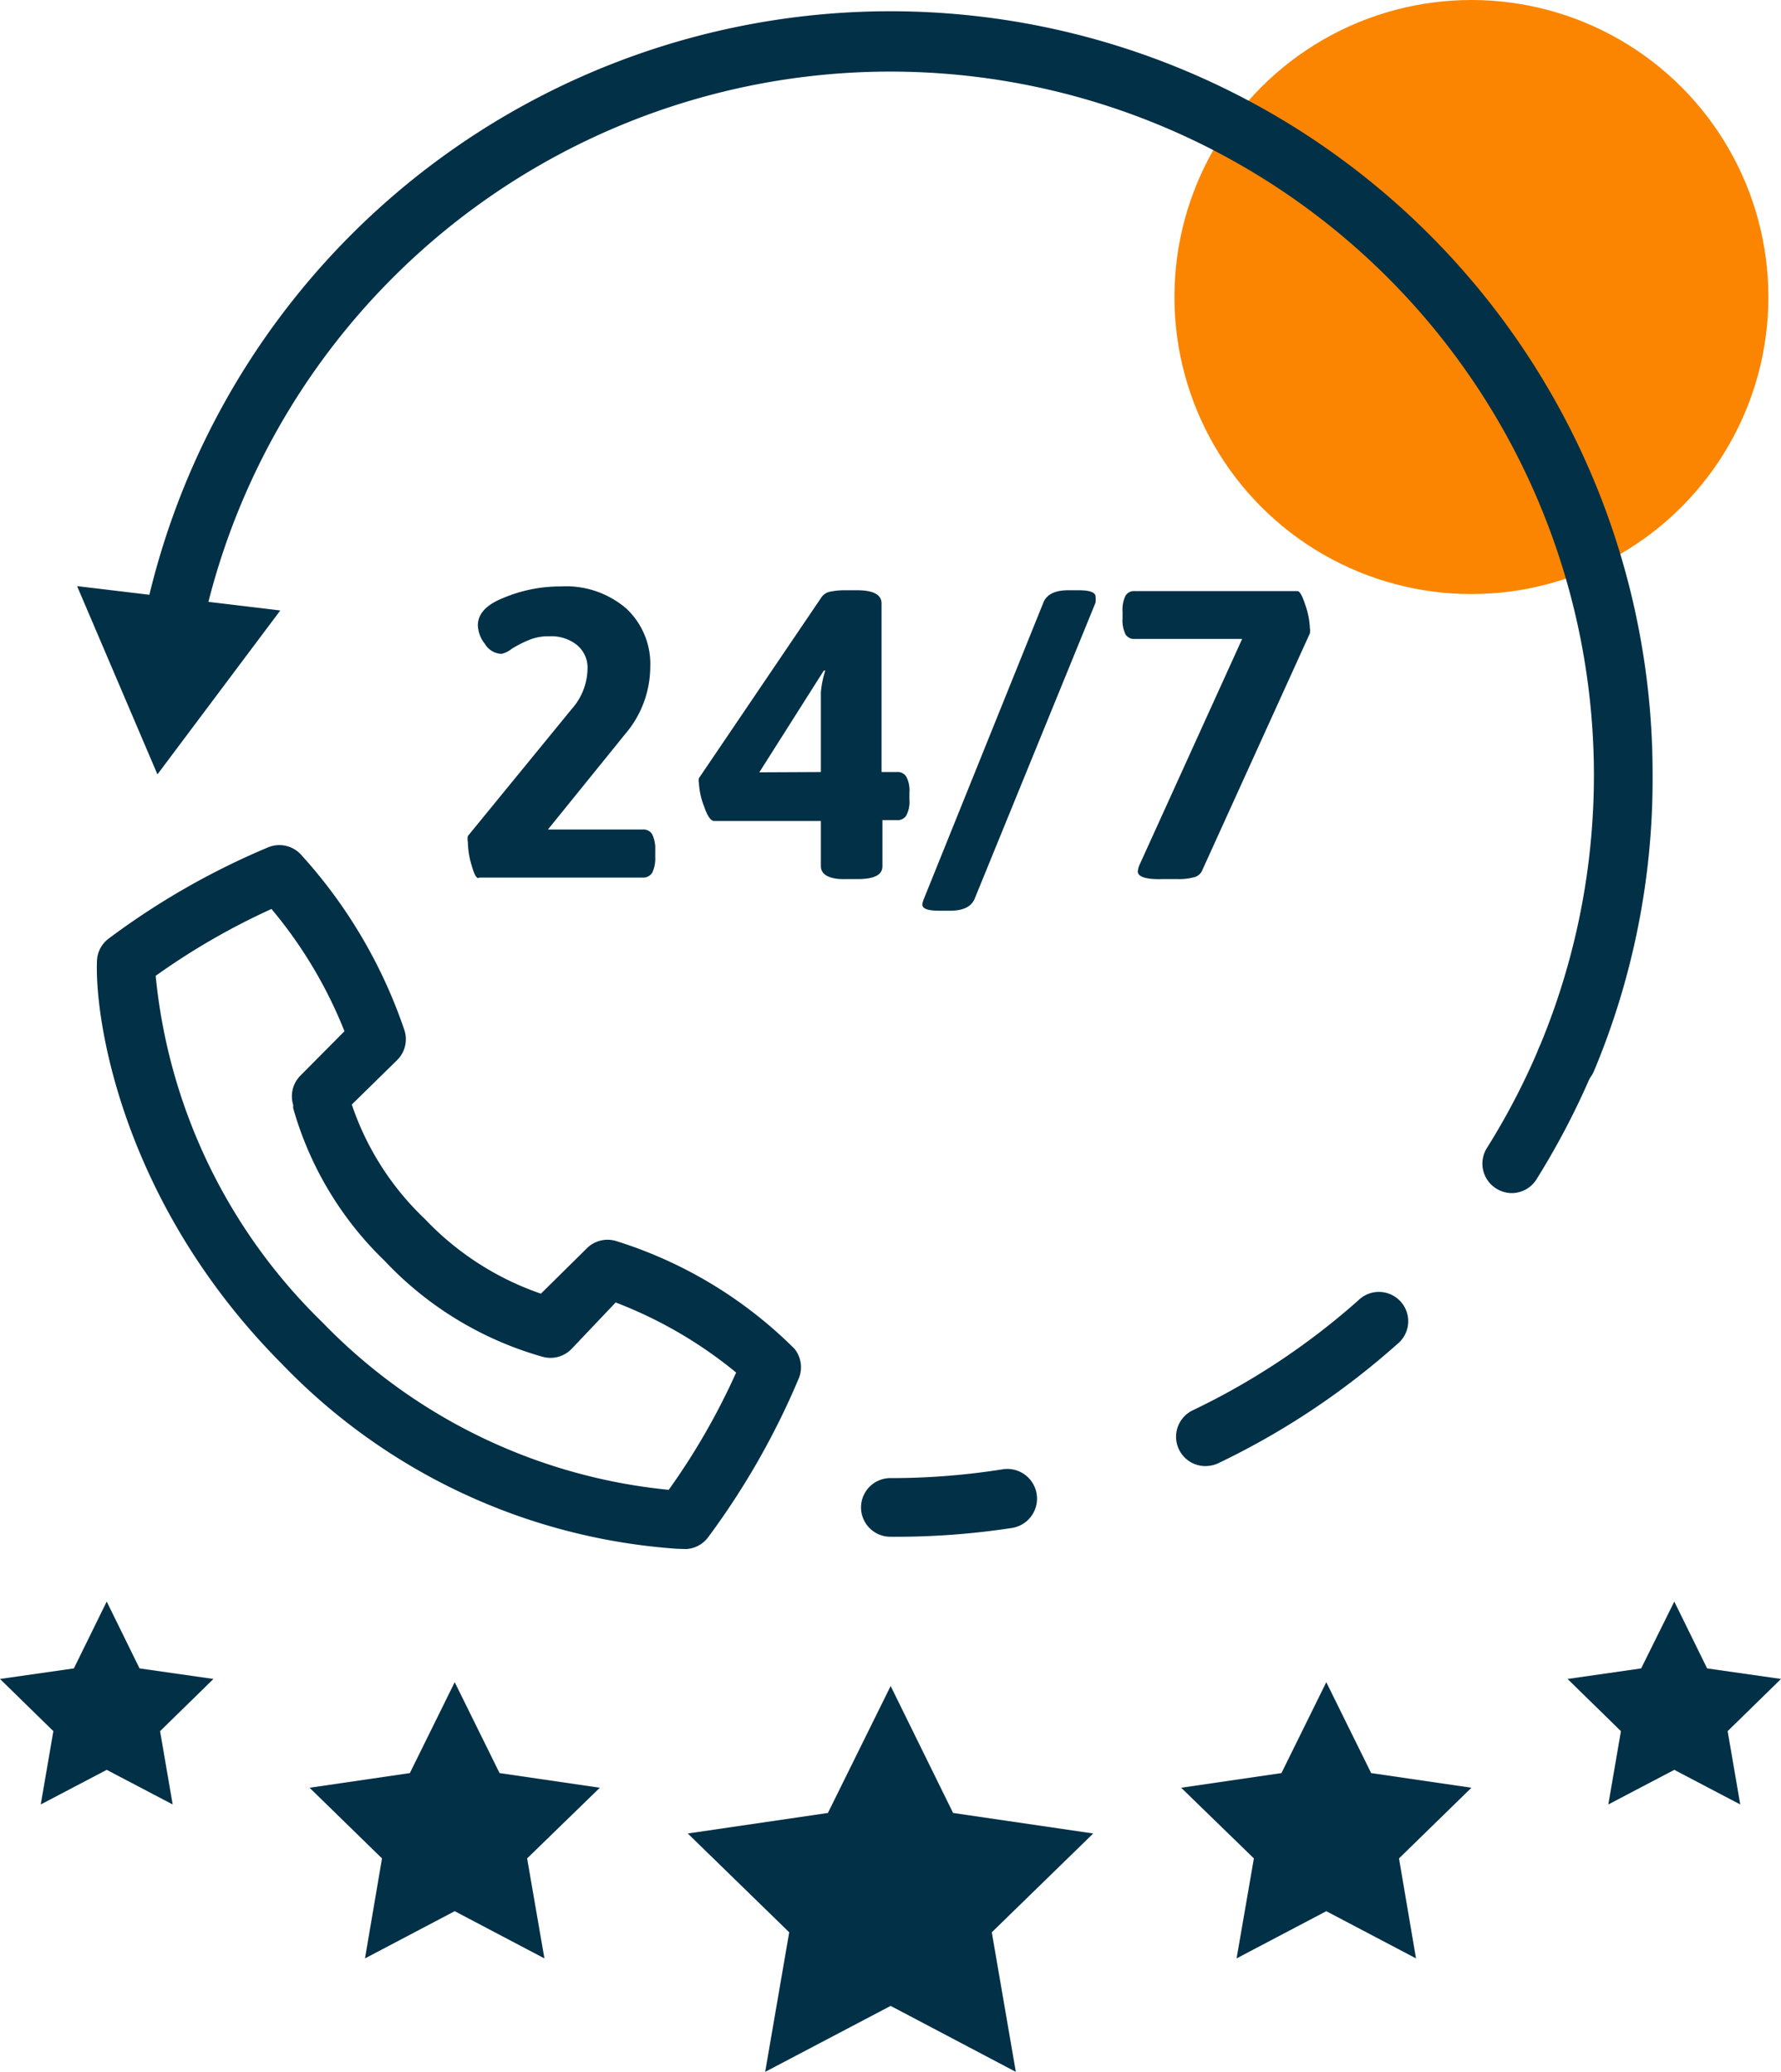
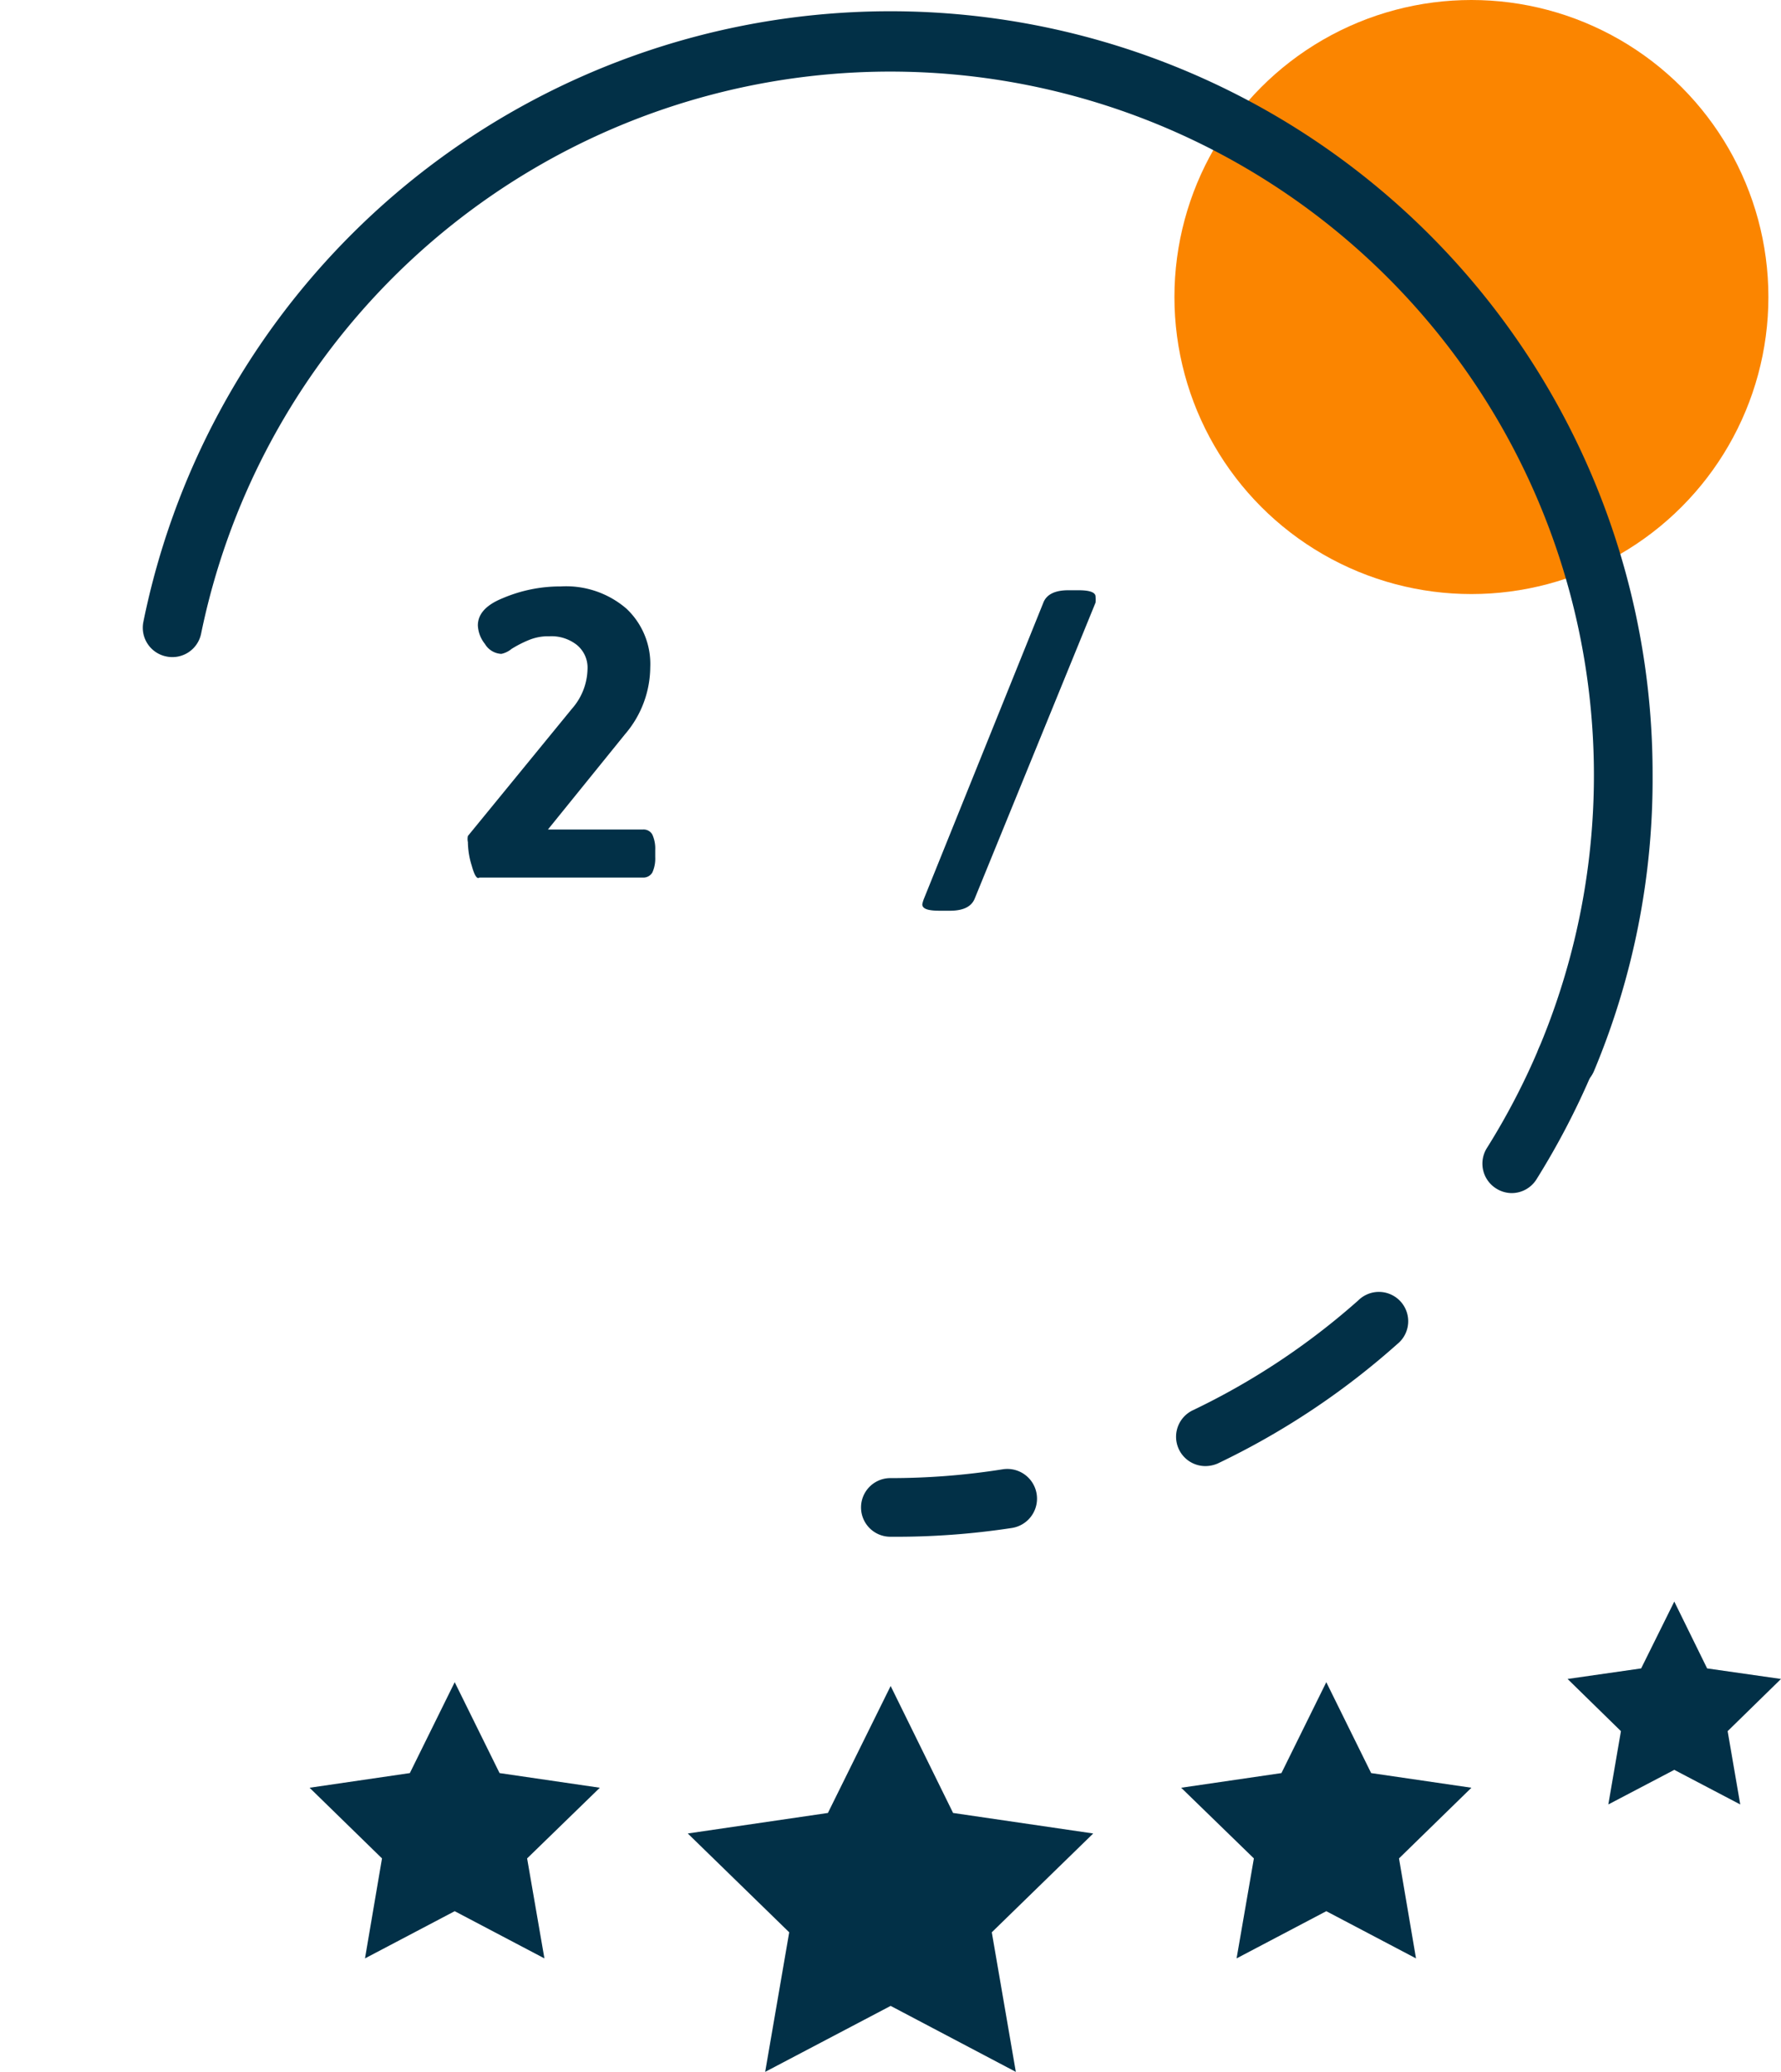
<svg xmlns="http://www.w3.org/2000/svg" id="Layer_1" data-name="Layer 1" viewBox="0 0 60.75 70.66">
  <defs>
    <style>.cls-1{fill:#fb8500;}.cls-2{fill:#023047;}</style>
  </defs>
  <circle class="cls-1" cx="50.19" cy="10.13" r="10.13" />
  <path class="cls-2" d="M16.09,29.52a2.77,2.77,0,0,1-.13-.8.48.48,0,0,1,0-.21l3.55-4.34a2.11,2.11,0,0,0,.53-1.34,1,1,0,0,0-.37-.84,1.4,1.4,0,0,0-.93-.29,1.72,1.72,0,0,0-.68.12,3.9,3.9,0,0,0-.61.31.81.81,0,0,1-.35.17.69.69,0,0,1-.56-.34,1.08,1.08,0,0,1-.24-.63c0-.39.28-.7.85-.93A5,5,0,0,1,19.13,20a3.15,3.15,0,0,1,2.24.76,2.59,2.59,0,0,1,.81,2,3.54,3.54,0,0,1-.86,2.28l-2.63,3.25h3.24a.34.34,0,0,1,.32.17,1.15,1.15,0,0,1,.1.53v.24a1.15,1.15,0,0,1-.1.53.36.36,0,0,1-.32.17H16.35C16.26,30,16.17,29.81,16.09,29.52Z" />
-   <path class="cls-2" d="M28,29.54V28H24.36c-.11,0-.23-.16-.34-.49a2.49,2.49,0,0,1-.18-.81.35.35,0,0,1,0-.16L28,20.4a.47.47,0,0,1,.31-.22,2.47,2.47,0,0,1,.54-.05h.38q.84,0,.84.45v5.75h.53a.34.34,0,0,1,.32.17,1,1,0,0,1,.1.53v.24a1,1,0,0,1-.1.53.34.34,0,0,1-.32.17H30.1v1.57c0,.3-.28.44-.84.44h-.39C28.31,30,28,29.84,28,29.54Zm0-3.21V23.61a3.32,3.32,0,0,1,.15-.74h-.05l-2.2,3.47Z" />
  <path class="cls-2" d="M31.46,30.84a1,1,0,0,1,.06-.2l4.07-10.09c.11-.28.4-.42.85-.42h.34c.39,0,.59.07.59.22a1.15,1.15,0,0,1,0,.2L33.25,30.64c-.11.28-.39.42-.85.42h-.34C31.66,31.06,31.46,31,31.46,30.84Z" />
-   <path class="cls-2" d="M38.81,29.72a.77.77,0,0,1,.08-.27l3.48-7.66H38.71a.33.33,0,0,1-.32-.16,1.08,1.08,0,0,1-.1-.54v-.23a1.08,1.08,0,0,1,.1-.54.33.33,0,0,1,.32-.16h5.55c.07,0,.16.15.26.46a2.69,2.69,0,0,1,.16.8.57.57,0,0,1,0,.18L41,29.7a.4.4,0,0,1-.28.22,1.91,1.91,0,0,1-.54.06h-.51C39.08,30,38.81,29.9,38.81,29.72Z" />
-   <path class="cls-2" d="M23.09,52.82A20.68,20.68,0,0,1,9.61,46.51C4.13,41,3.21,34.69,3.31,32.72A1,1,0,0,1,3.72,32a25.65,25.65,0,0,1,5.42-3.1,1,1,0,0,1,1.13.25,17,17,0,0,1,3.53,6,1,1,0,0,1-.25,1L12,37.67a9.6,9.6,0,0,0,2.5,3.91,9.86,9.86,0,0,0,3.95,2.54L20,42.59a1,1,0,0,1,1-.27A14.88,14.88,0,0,1,27.1,46a1,1,0,0,1,.15,1,26,26,0,0,1-3.09,5.42,1,1,0,0,1-.76.41ZM5.31,33.28A19.05,19.05,0,0,0,11,45.1a19,19,0,0,0,11.81,5.71,23.22,23.22,0,0,0,2.3-4A14.81,14.81,0,0,0,21,44.42L19.5,46a1,1,0,0,1-1,.27A11.79,11.79,0,0,1,13.12,43,11.62,11.62,0,0,1,10,37.79l0-.11a1,1,0,0,1,.25-1l1.5-1.51A15.26,15.26,0,0,0,9.26,31,23.6,23.6,0,0,0,5.31,33.28Z" />
  <path class="cls-2" d="M51.56,40.69a1,1,0,0,1-.53-.16,1,1,0,0,1-.31-1.38,23.83,23.83,0,0,0,1.77-3.4,1,1,0,0,1,1.84.78,26.38,26.38,0,0,1-1.92,3.69A1,1,0,0,1,51.56,40.69Z" />
  <path class="cls-2" d="M41.11,50a1,1,0,0,1-.43-1.9,24.25,24.25,0,0,0,5.65-3.75,1,1,0,1,1,1.33,1.49,26.1,26.1,0,0,1-6.12,4.07A1.07,1.07,0,0,1,41.11,50Z" />
  <path class="cls-2" d="M30.37,52.41a1,1,0,0,1,0-2,24.33,24.33,0,0,0,3.83-.3,1,1,0,1,1,.32,2A26.1,26.1,0,0,1,30.37,52.41Z" />
  <path class="cls-2" d="M53.41,37.14a.91.91,0,0,1-.39-.08,1,1,0,0,1-.53-1.31A24,24,0,1,0,6.86,21.61a1,1,0,0,1-1.18.78,1,1,0,0,1-.79-1.18,26,26,0,0,1,51.48,5.2,25.77,25.77,0,0,1-2,10.12A1,1,0,0,1,53.41,37.14Z" />
-   <polygon class="cls-2" points="9.56 20.82 5.37 26.41 2.63 19.99 9.56 20.82" />
-   <polygon class="cls-2" points="3.64 54.62 4.76 56.9 7.28 57.26 5.46 59.04 5.89 61.54 3.64 60.36 1.39 61.54 1.82 59.04 0 57.26 2.52 56.9 3.64 54.62" />
  <polygon class="cls-2" points="15.51 57.37 17.04 60.47 20.46 60.97 17.98 63.38 18.57 66.79 15.51 65.18 12.45 66.79 13.03 63.38 10.56 60.97 13.98 60.47 15.51 57.37" />
  <polygon class="cls-2" points="30.38 57.5 32.51 61.83 37.29 62.53 33.83 65.9 34.65 70.66 30.38 68.41 26.1 70.66 26.92 65.9 23.46 62.53 28.24 61.83 30.38 57.5" />
  <polygon class="cls-2" points="57.11 54.62 55.98 56.9 53.47 57.26 55.29 59.04 54.86 61.54 57.11 60.36 59.36 61.54 58.93 59.04 60.75 57.26 58.23 56.9 57.11 54.62" />
  <polygon class="cls-2" points="45.24 57.37 43.71 60.47 40.29 60.97 42.77 63.38 42.18 66.79 45.24 65.18 48.3 66.79 47.72 63.38 50.19 60.97 46.77 60.47 45.24 57.37" />
</svg>